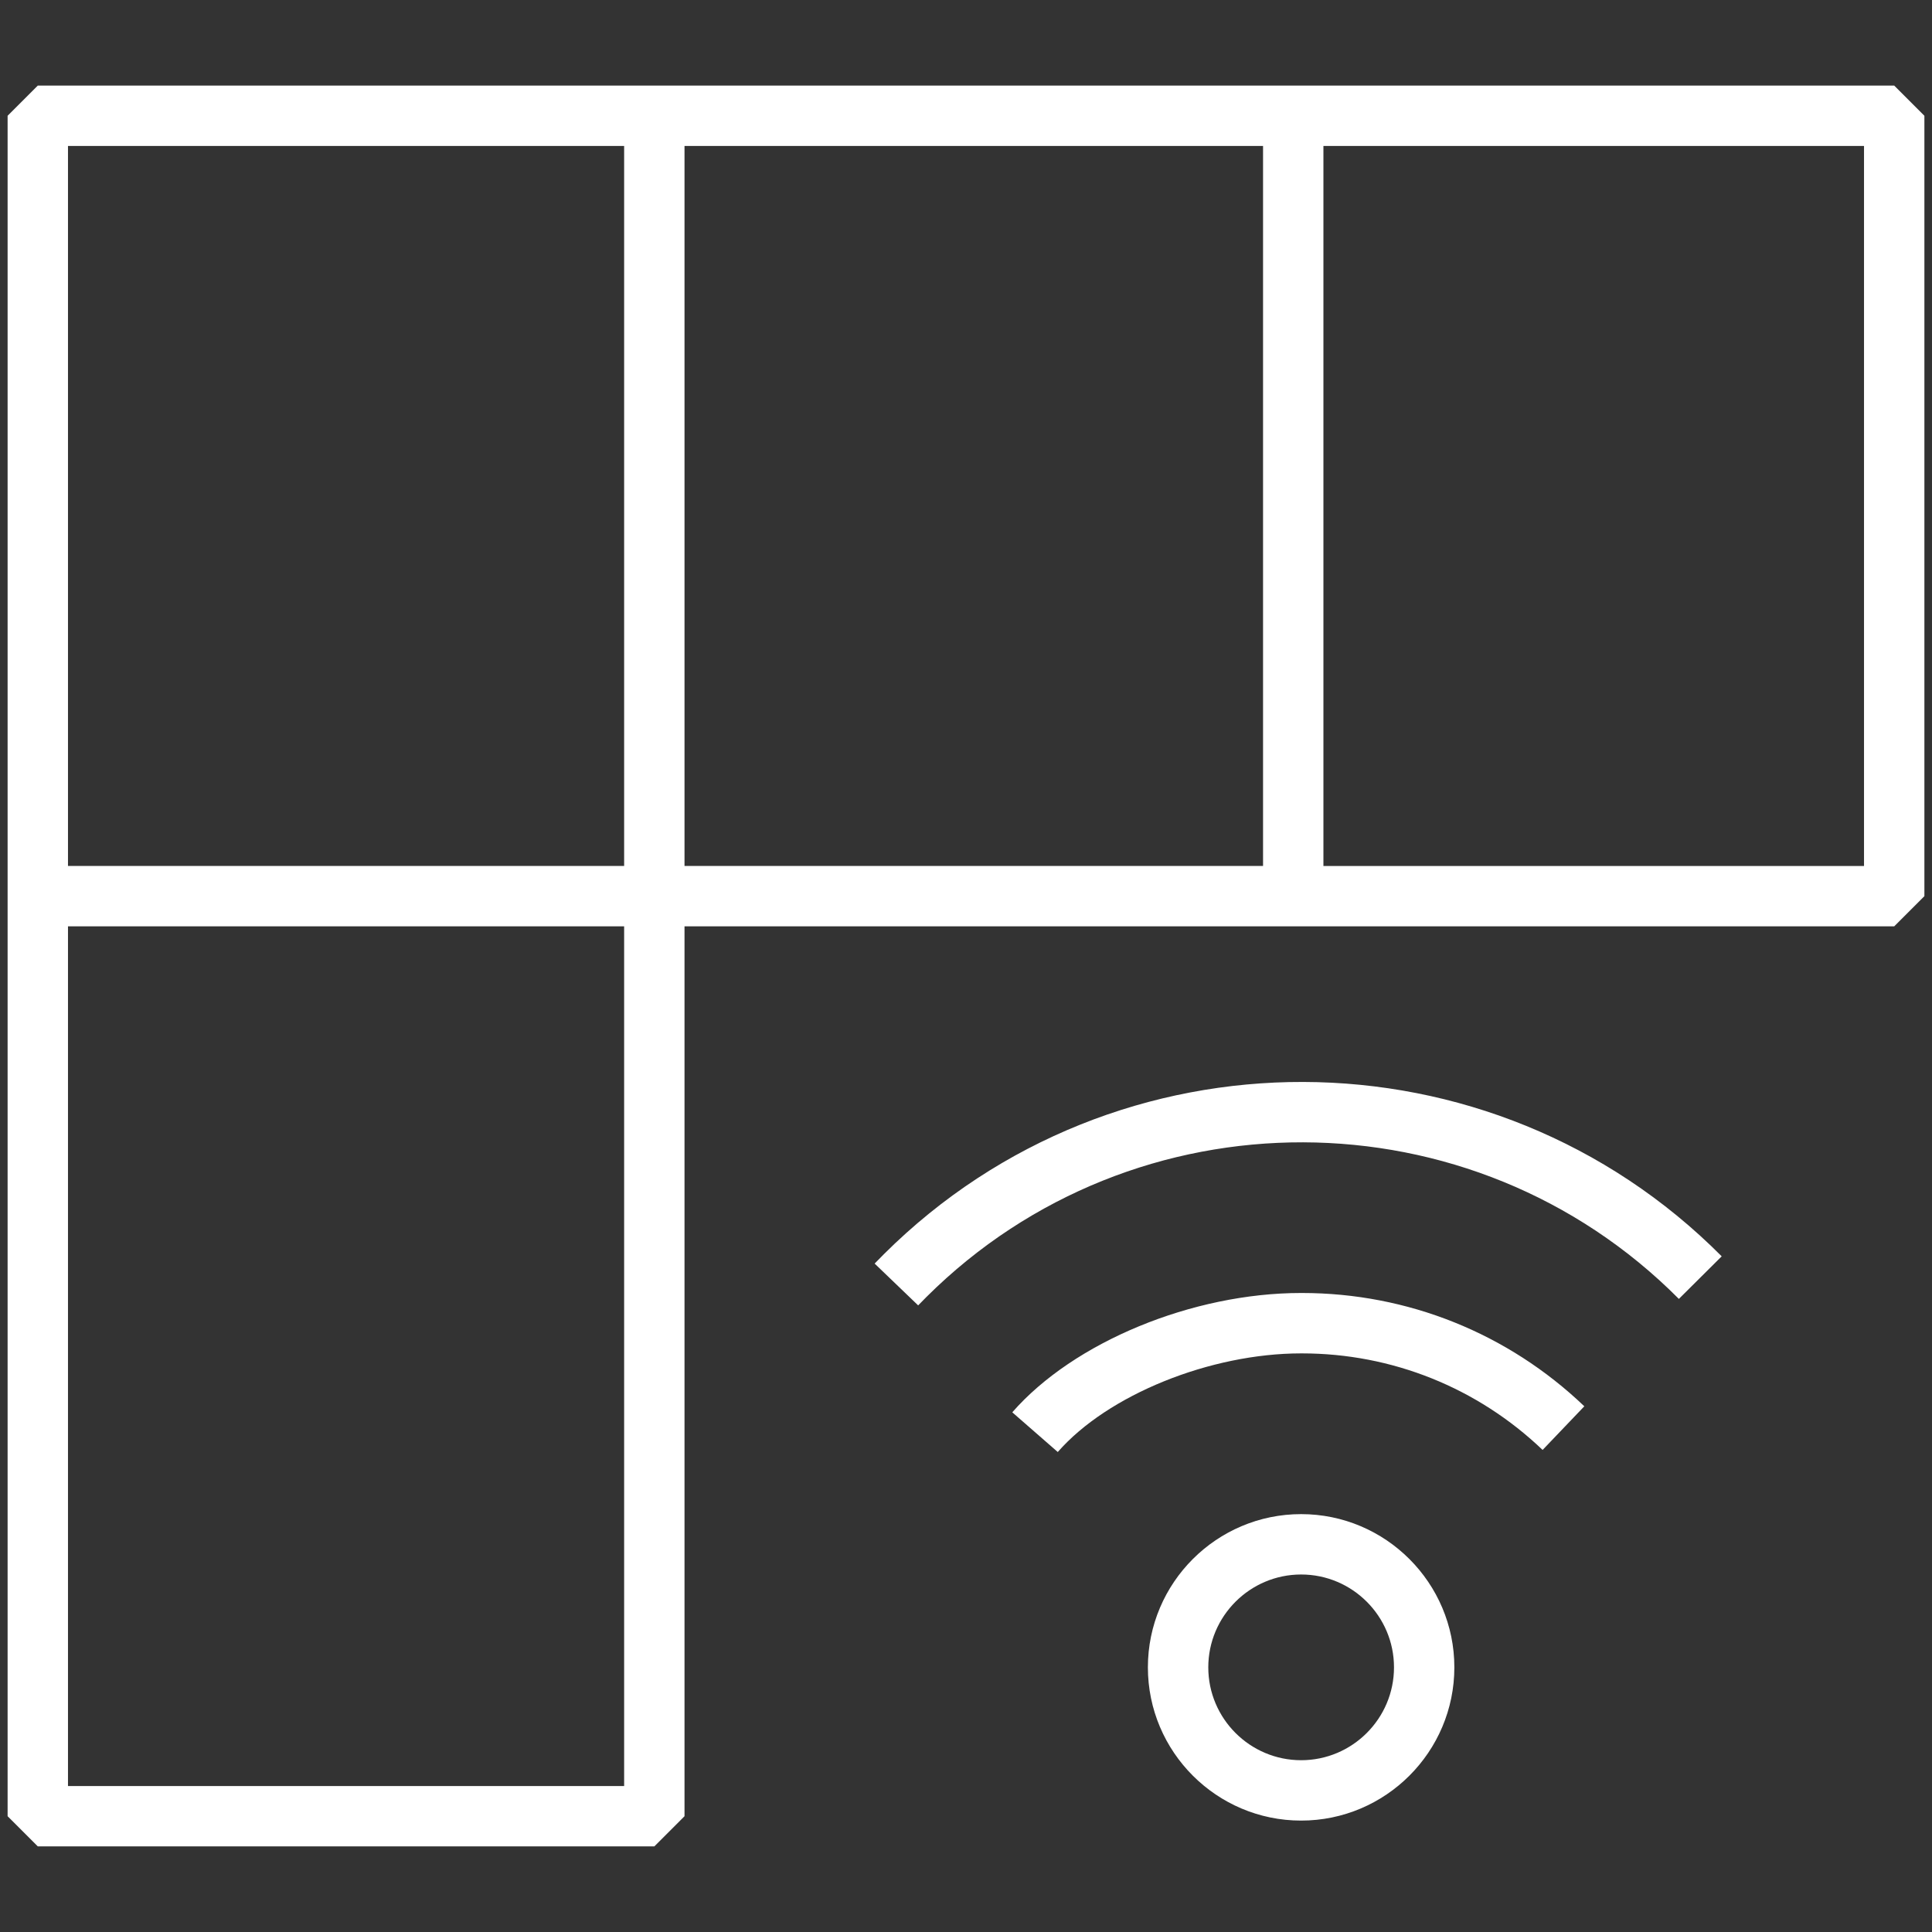
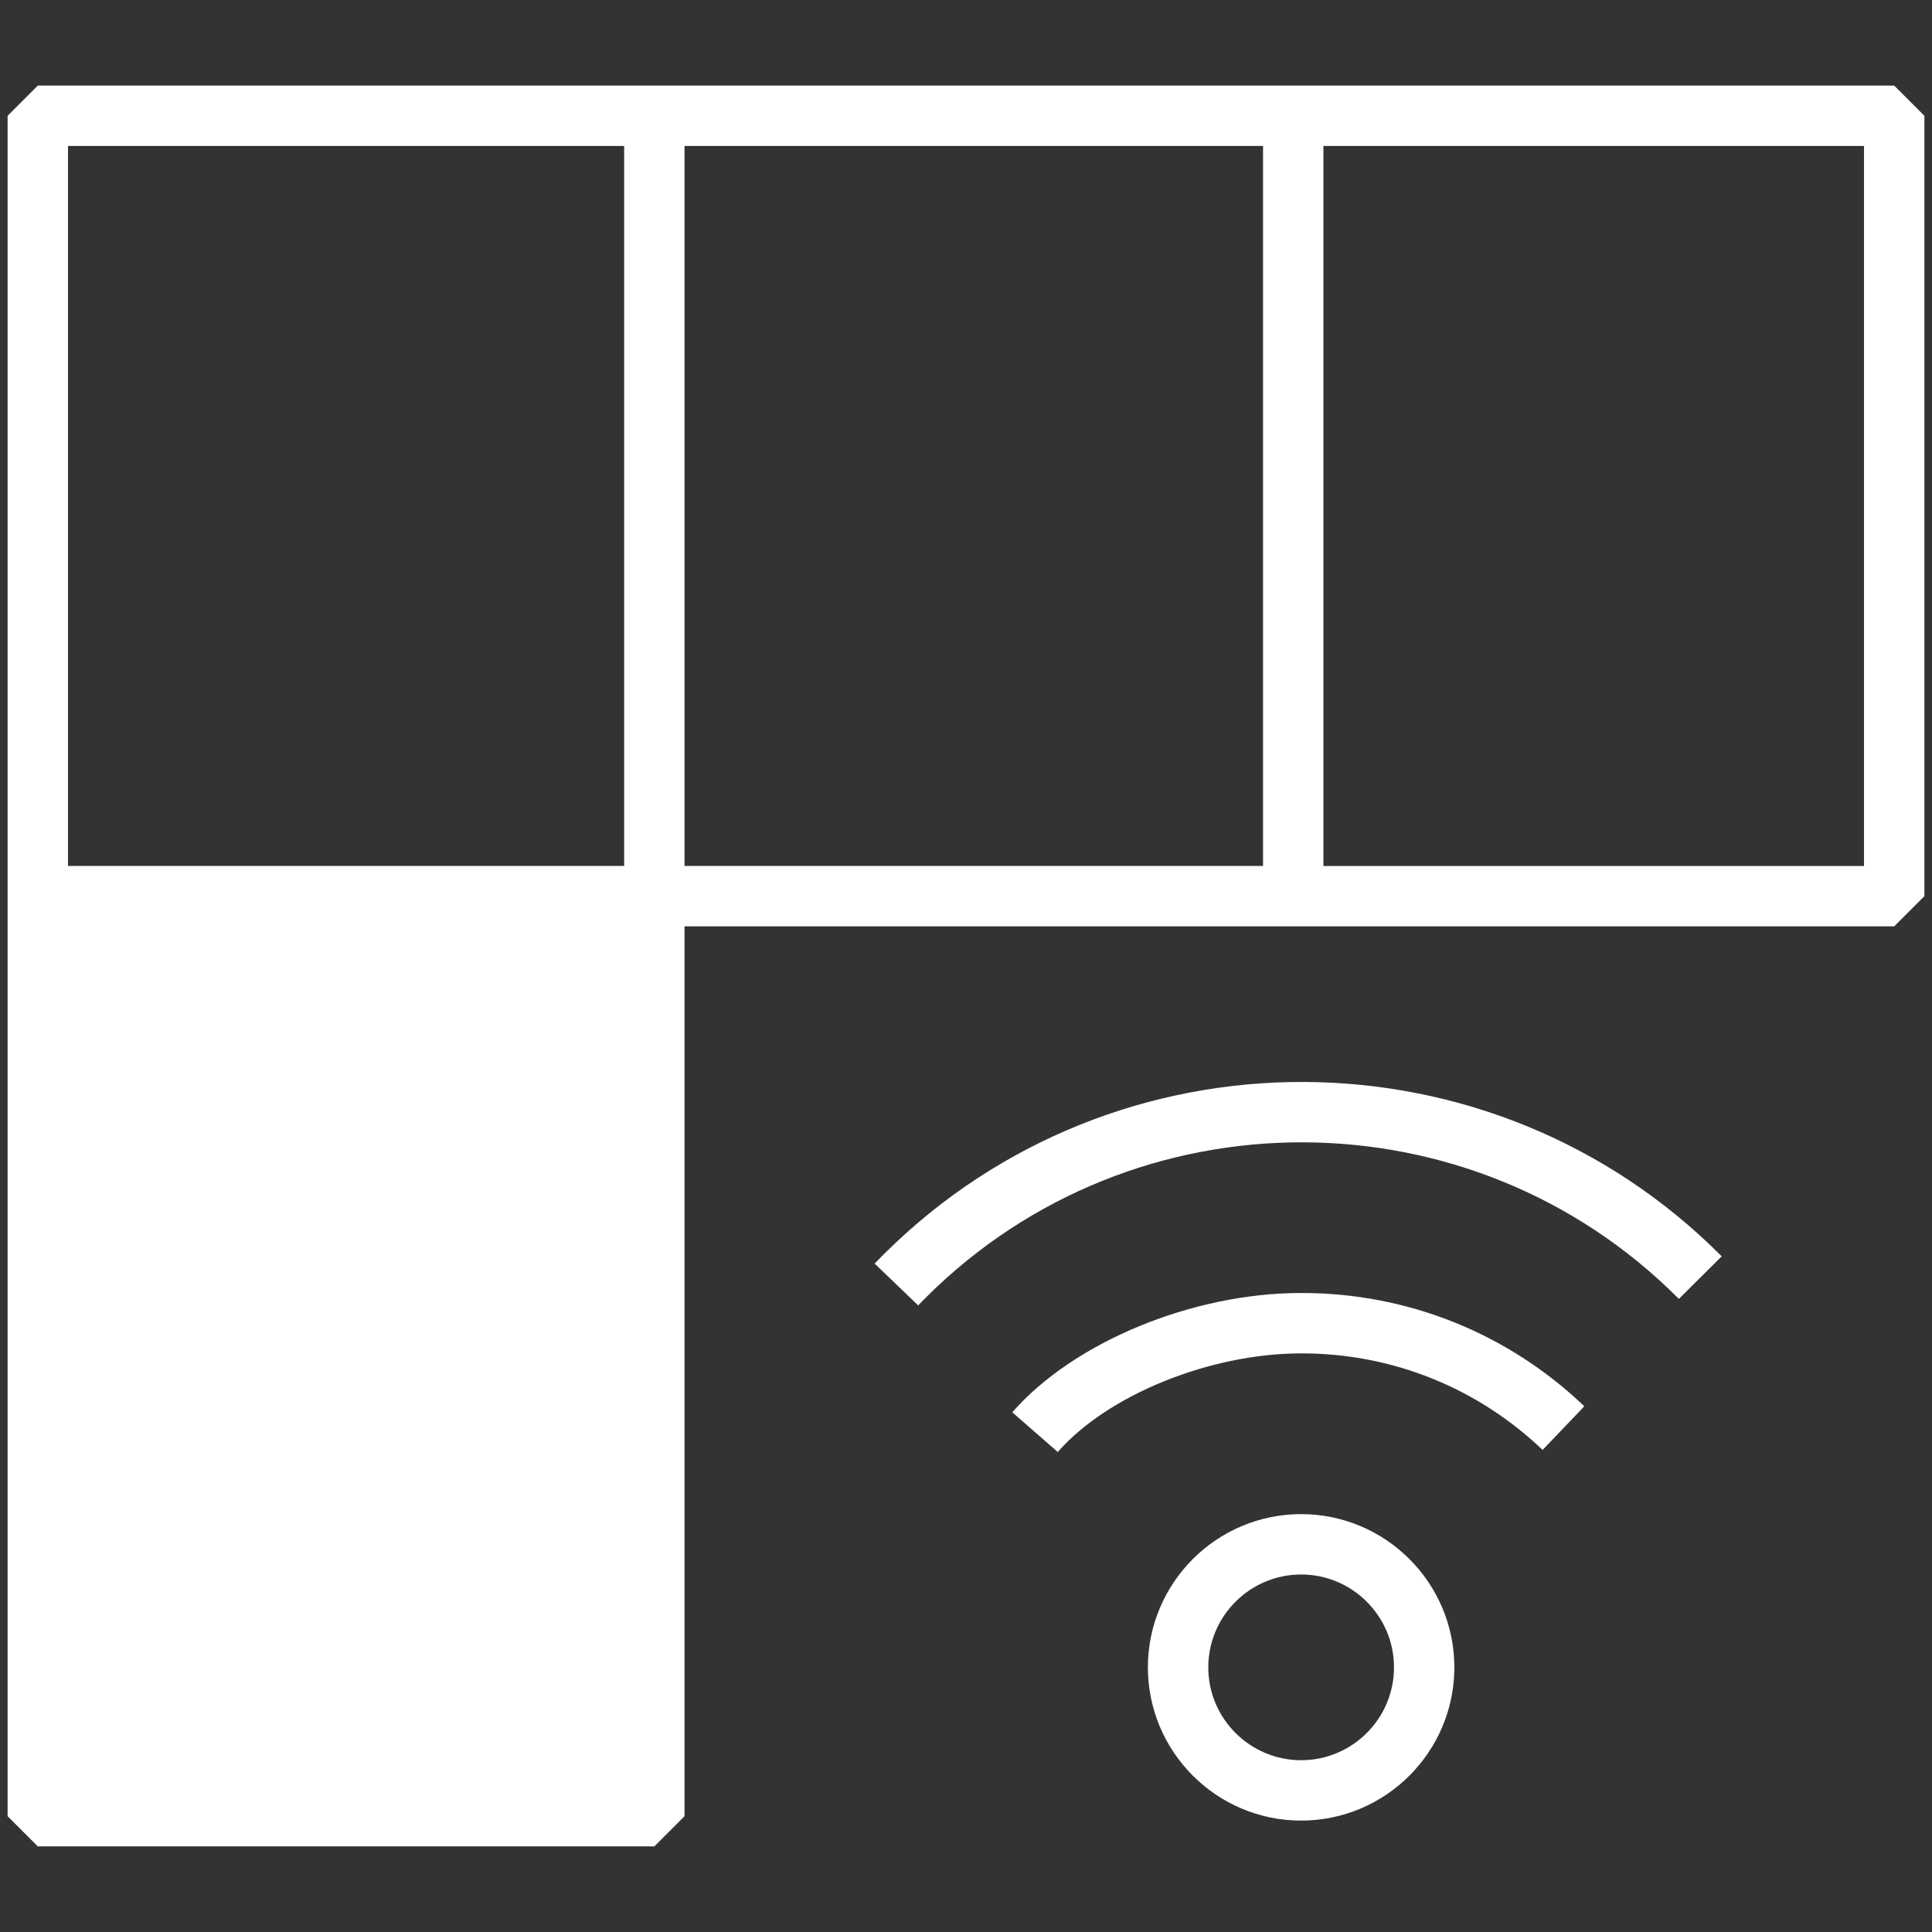
<svg xmlns="http://www.w3.org/2000/svg" id="Icons" version="1.1" viewBox="0 0 96 96">
  <rect x="0" y="0" width="96" height="96" fill="#333333" stroke="none" />
  <defs>
    <style>
      .st0 {
        fill: #fff;
      }
    </style>
  </defs>
-   <path class="st0" d="M32.513,91.747l1.5-1.5v-44.217h60.109l1.5-1.5V5.753l-1.5-1.5H1.878l-1.5,1.5v84.493l1.5,1.5h30.635ZM92.622,43.03h-26.862V7.253h26.862v35.776ZM34.013,7.253h28.747v35.776h-28.747V7.253ZM3.378,7.253h27.635v35.776H3.378V7.253ZM3.378,46.03h27.635v42.717H3.378v-42.717ZM57.038,82.85c0,4.198,3.416,7.614,7.614,7.614s7.614-3.416,7.614-7.614-3.416-7.614-7.614-7.614-7.614,3.416-7.614,7.614ZM69.267,82.85c0,2.544-2.07,4.614-4.614,4.614s-4.614-2.07-4.614-4.614,2.07-4.614,4.614-4.614,4.614,2.07,4.614,4.614ZM76.652,72.047c-3.239-3.095-7.487-4.798-11.965-4.798h-.032c-4.528,0-9.614,2.062-12.095,4.901l-2.26-1.973c3.049-3.491,8.951-5.929,14.352-5.929h.038c5.251,0,10.234,1.998,14.034,5.63l-2.072,2.168ZM83.422,64.542c-10.279-10.334-27.048-10.38-37.382-.102-.143.142-.281.282-.417.424l-2.163-2.078c.154-.161.31-.319.468-.475,11.505-11.444,30.177-11.392,41.622.115l-2.127,2.115Z" />
+   <path class="st0" d="M32.513,91.747l1.5-1.5v-44.217h60.109l1.5-1.5V5.753l-1.5-1.5H1.878l-1.5,1.5v84.493l1.5,1.5h30.635ZM92.622,43.03h-26.862V7.253h26.862v35.776ZM34.013,7.253h28.747v35.776h-28.747V7.253ZM3.378,7.253h27.635v35.776H3.378V7.253ZM3.378,46.03h27.635v42.717v-42.717ZM57.038,82.85c0,4.198,3.416,7.614,7.614,7.614s7.614-3.416,7.614-7.614-3.416-7.614-7.614-7.614-7.614,3.416-7.614,7.614ZM69.267,82.85c0,2.544-2.07,4.614-4.614,4.614s-4.614-2.07-4.614-4.614,2.07-4.614,4.614-4.614,4.614,2.07,4.614,4.614ZM76.652,72.047c-3.239-3.095-7.487-4.798-11.965-4.798h-.032c-4.528,0-9.614,2.062-12.095,4.901l-2.26-1.973c3.049-3.491,8.951-5.929,14.352-5.929h.038c5.251,0,10.234,1.998,14.034,5.63l-2.072,2.168ZM83.422,64.542c-10.279-10.334-27.048-10.38-37.382-.102-.143.142-.281.282-.417.424l-2.163-2.078c.154-.161.31-.319.468-.475,11.505-11.444,30.177-11.392,41.622.115l-2.127,2.115Z" />
</svg>